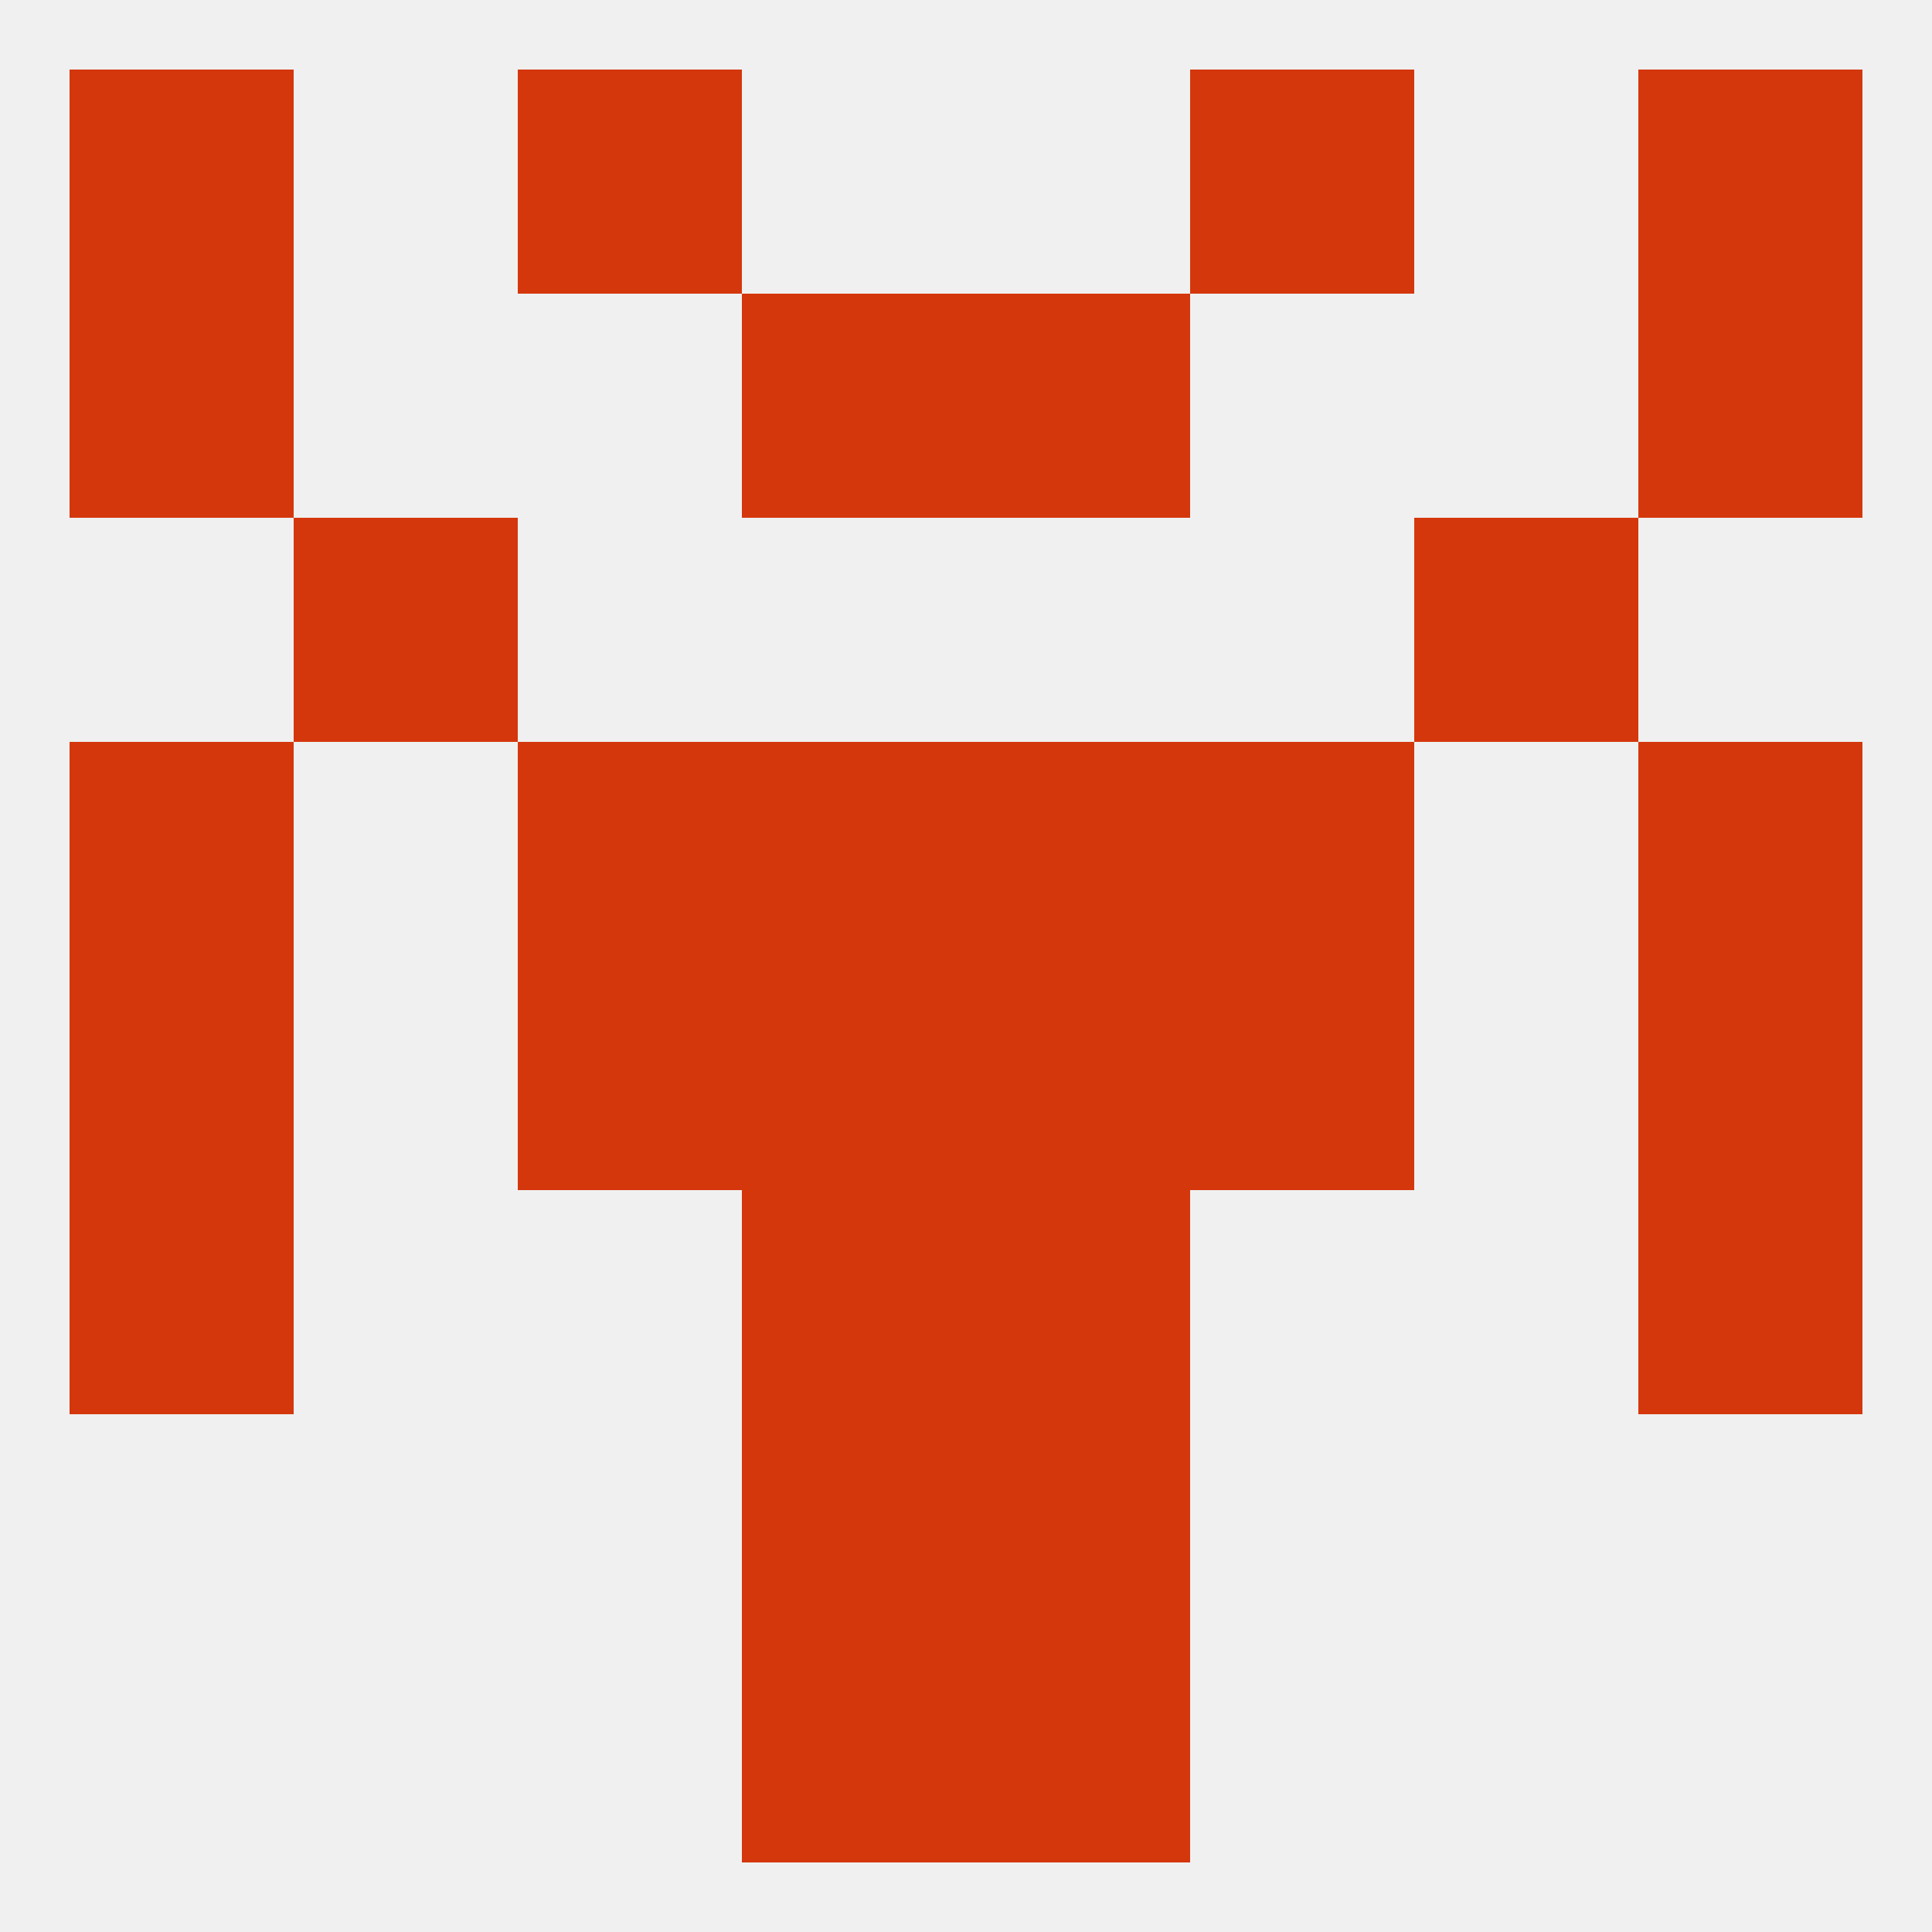
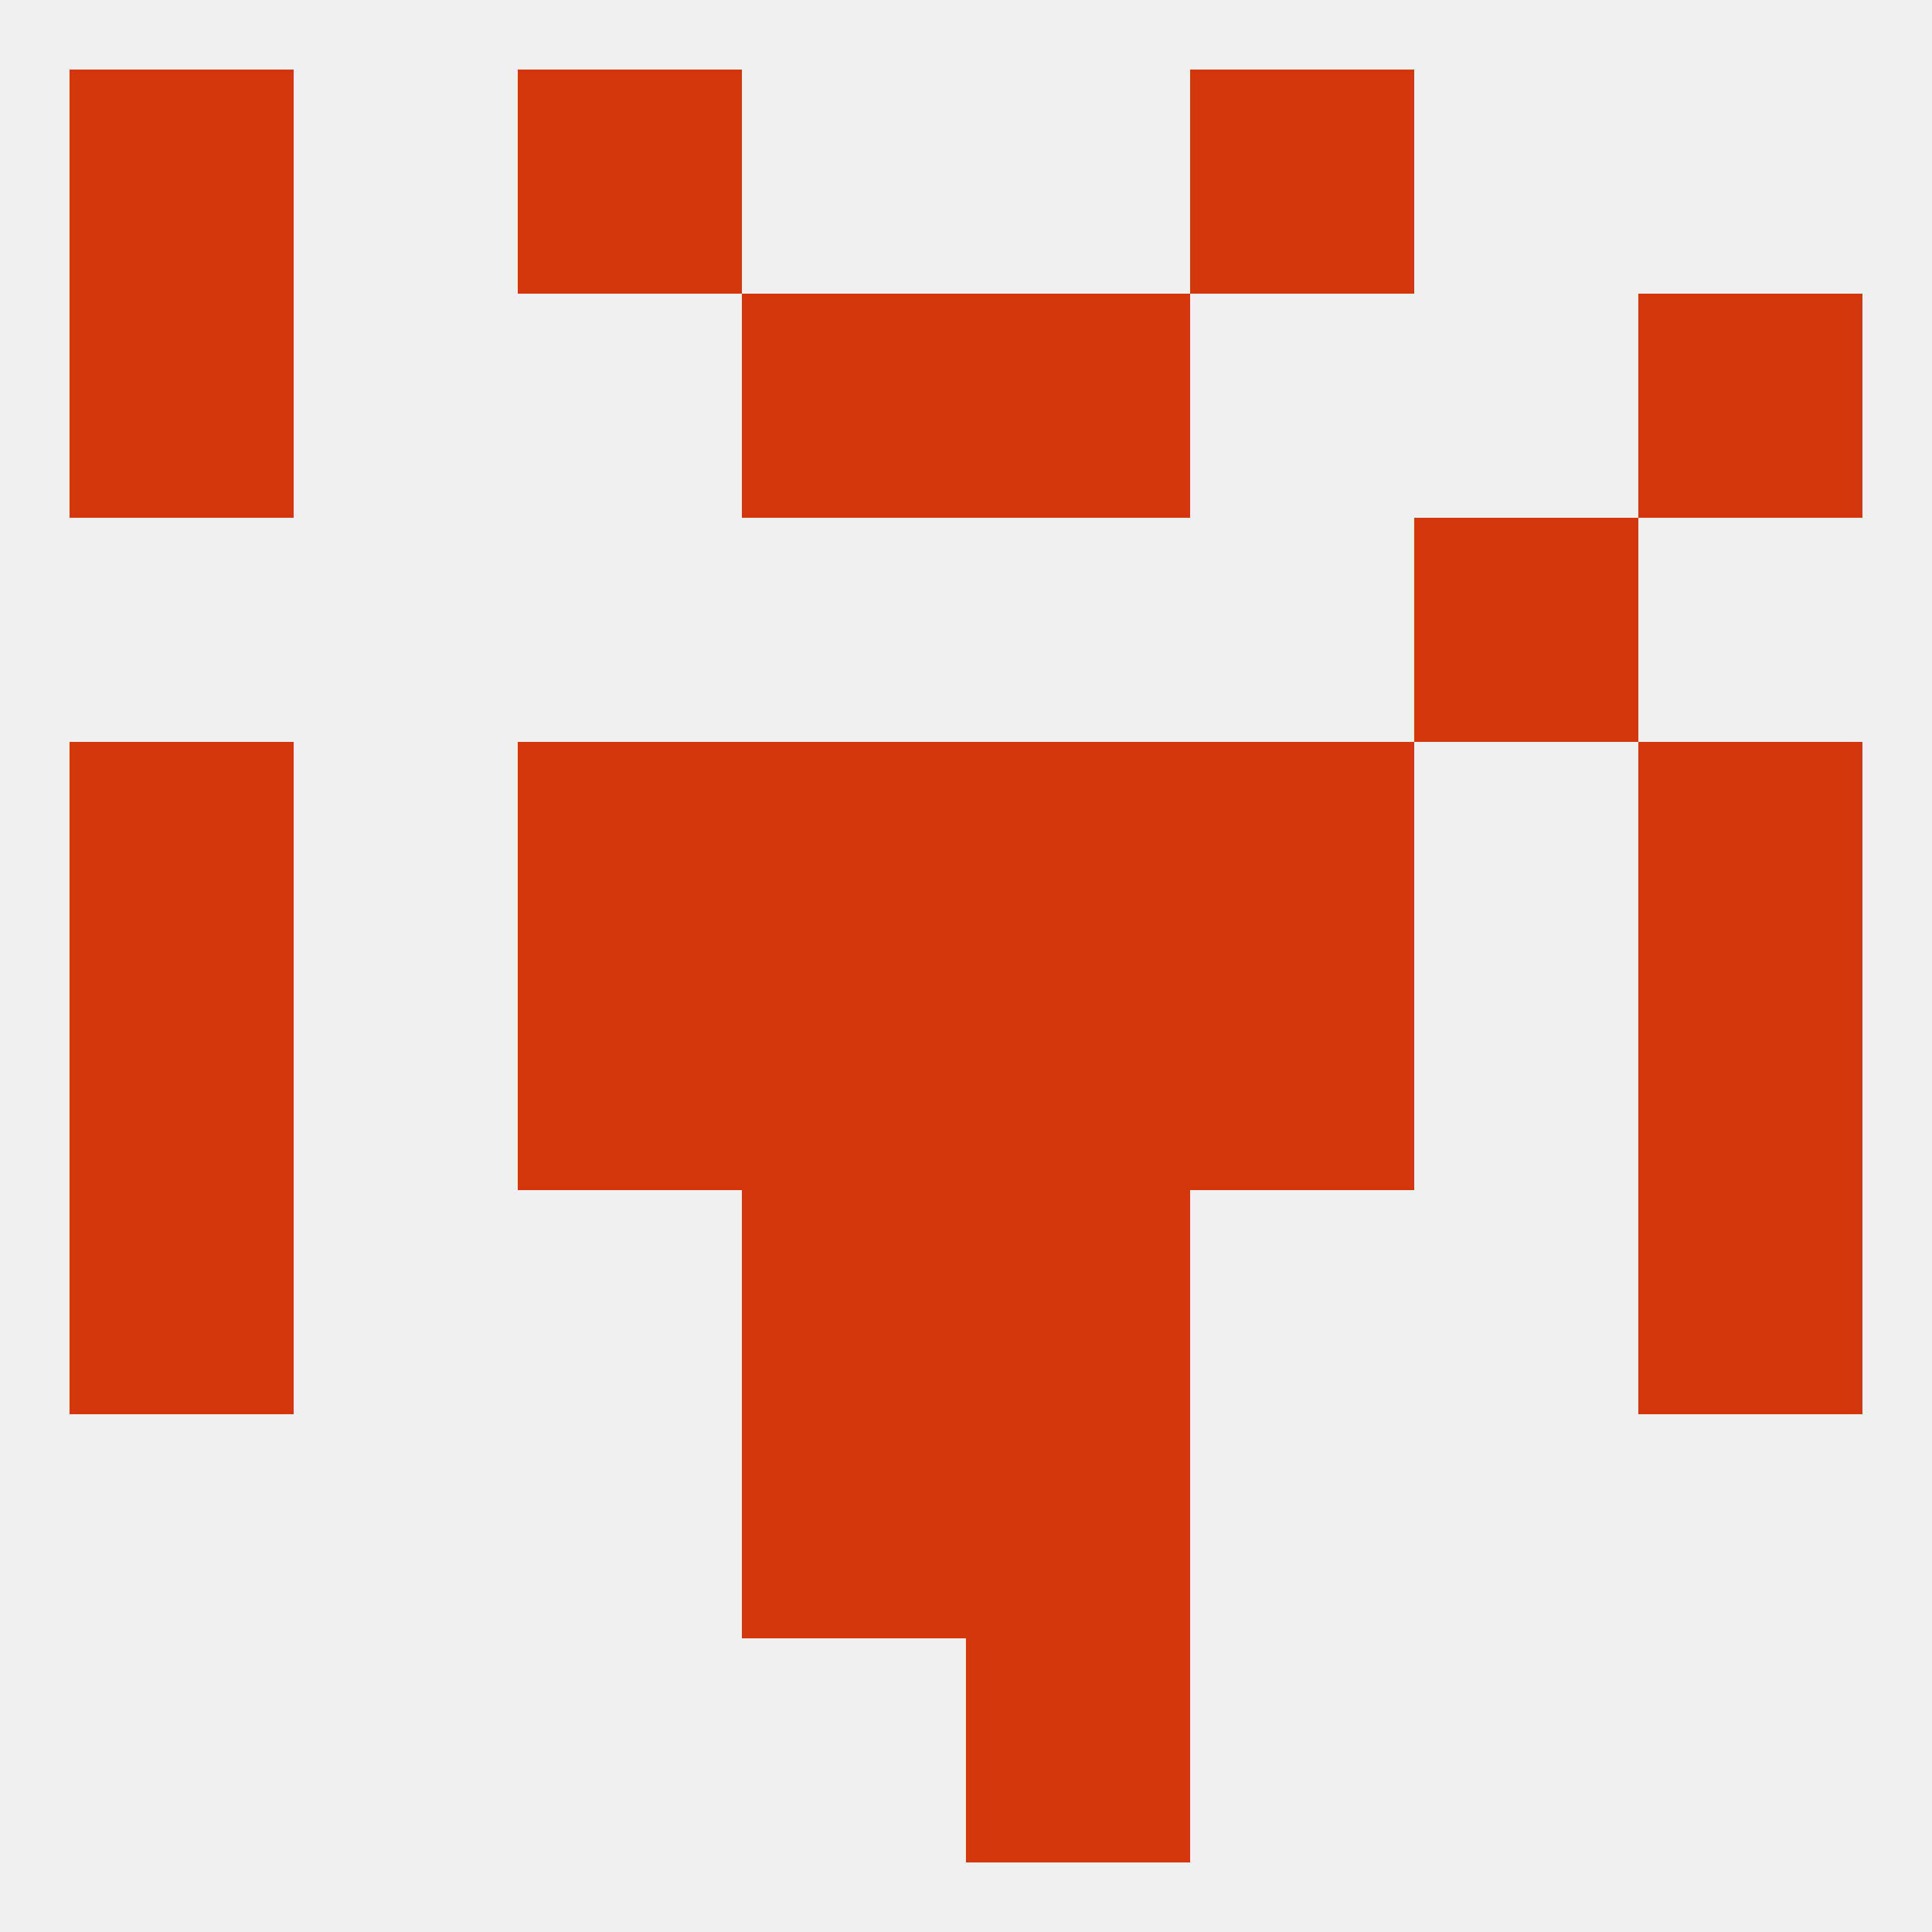
<svg xmlns="http://www.w3.org/2000/svg" version="1.1" baseprofile="full" width="250" height="250" viewBox="0 0 250 250">
  <rect width="100%" height="100%" fill="rgba(240,240,240,255)" />
  <rect x="96" y="154" width="29" height="29" fill="rgba(212,55,12,255)" />
  <rect x="125" y="154" width="29" height="29" fill="rgba(212,55,12,255)" />
  <rect x="9" y="154" width="29" height="29" fill="rgba(212,55,12,255)" />
  <rect x="212" y="154" width="29" height="29" fill="rgba(212,55,12,255)" />
  <rect x="96" y="183" width="29" height="29" fill="rgba(212,55,12,255)" />
  <rect x="125" y="183" width="29" height="29" fill="rgba(212,55,12,255)" />
-   <rect x="96" y="212" width="29" height="29" fill="rgba(212,55,12,255)" />
  <rect x="125" y="212" width="29" height="29" fill="rgba(212,55,12,255)" />
  <rect x="9" y="9" width="29" height="29" fill="rgba(212,55,12,255)" />
-   <rect x="212" y="9" width="29" height="29" fill="rgba(212,55,12,255)" />
  <rect x="67" y="9" width="29" height="29" fill="rgba(212,55,12,255)" />
  <rect x="154" y="9" width="29" height="29" fill="rgba(212,55,12,255)" />
  <rect x="96" y="38" width="29" height="29" fill="rgba(212,55,12,255)" />
  <rect x="125" y="38" width="29" height="29" fill="rgba(212,55,12,255)" />
  <rect x="9" y="38" width="29" height="29" fill="rgba(212,55,12,255)" />
  <rect x="212" y="38" width="29" height="29" fill="rgba(212,55,12,255)" />
  <rect x="212" y="125" width="29" height="29" fill="rgba(212,55,12,255)" />
  <rect x="67" y="125" width="29" height="29" fill="rgba(212,55,12,255)" />
  <rect x="154" y="125" width="29" height="29" fill="rgba(212,55,12,255)" />
  <rect x="96" y="125" width="29" height="29" fill="rgba(212,55,12,255)" />
  <rect x="125" y="125" width="29" height="29" fill="rgba(212,55,12,255)" />
  <rect x="9" y="125" width="29" height="29" fill="rgba(212,55,12,255)" />
-   <rect x="38" y="67" width="29" height="29" fill="rgba(212,55,12,255)" />
  <rect x="183" y="67" width="29" height="29" fill="rgba(212,55,12,255)" />
  <rect x="9" y="96" width="29" height="29" fill="rgba(212,55,12,255)" />
  <rect x="212" y="96" width="29" height="29" fill="rgba(212,55,12,255)" />
  <rect x="96" y="96" width="29" height="29" fill="rgba(212,55,12,255)" />
  <rect x="125" y="96" width="29" height="29" fill="rgba(212,55,12,255)" />
  <rect x="67" y="96" width="29" height="29" fill="rgba(212,55,12,255)" />
  <rect x="154" y="96" width="29" height="29" fill="rgba(212,55,12,255)" />
</svg>